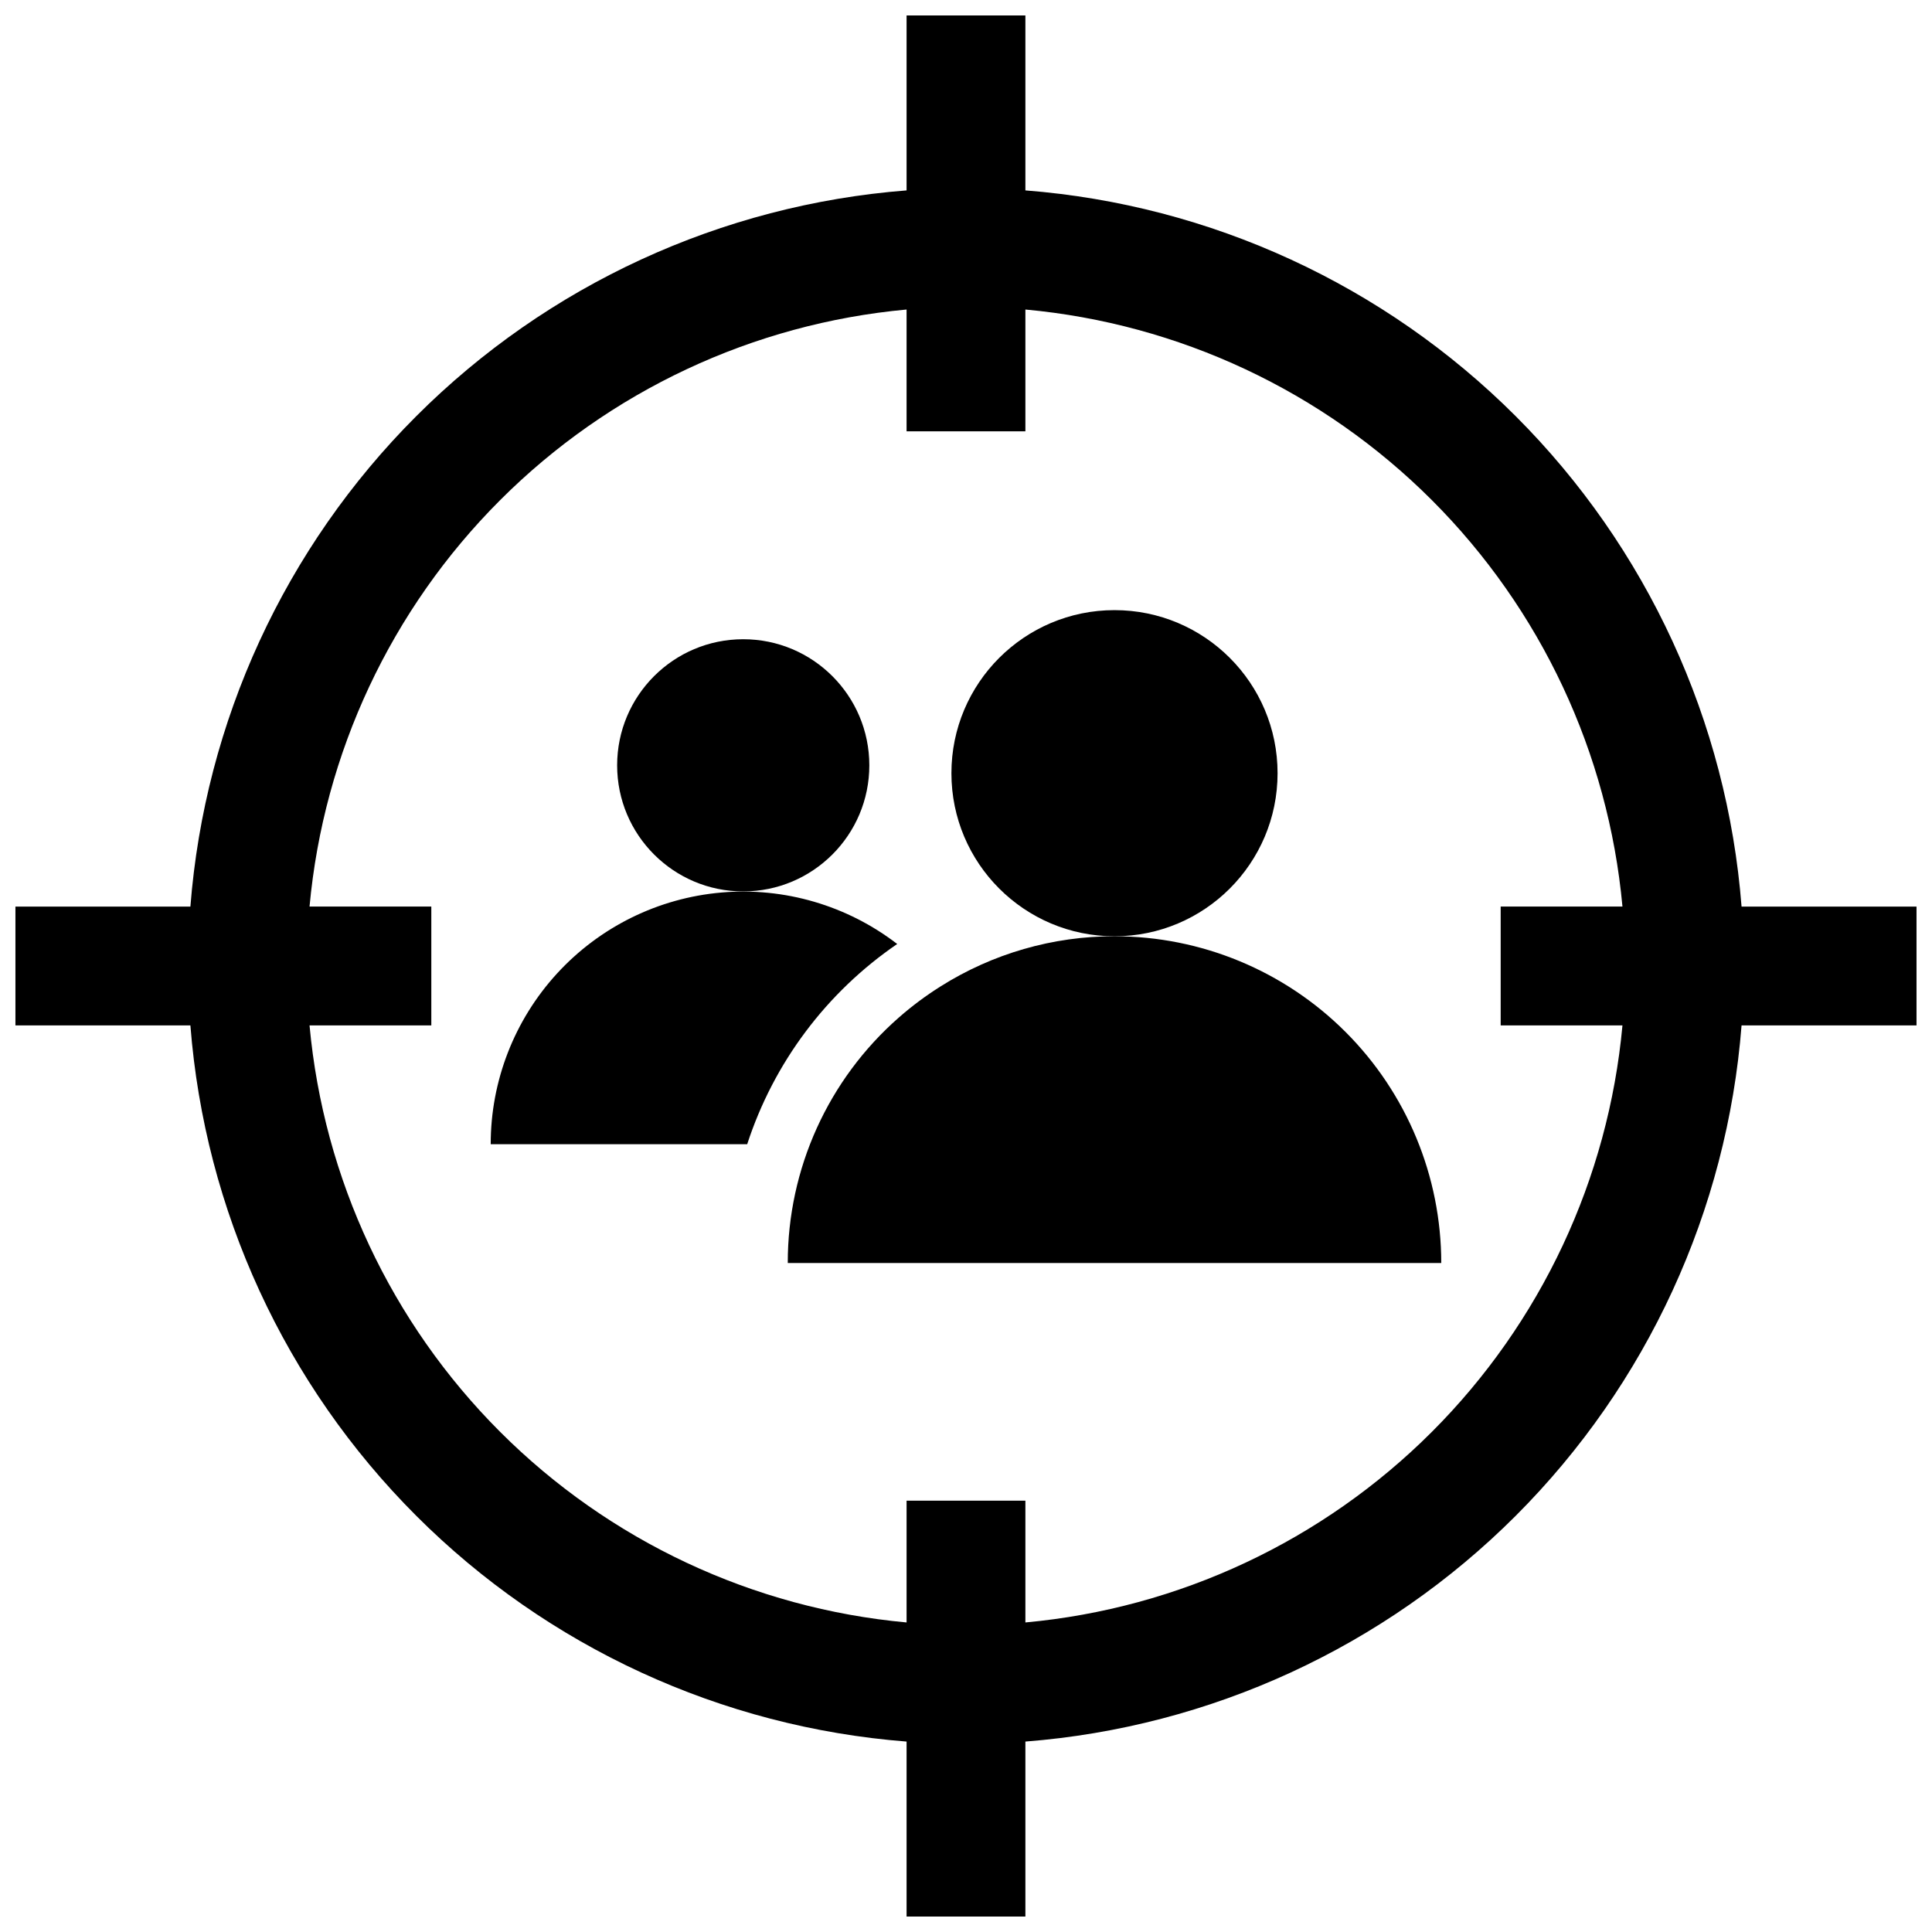
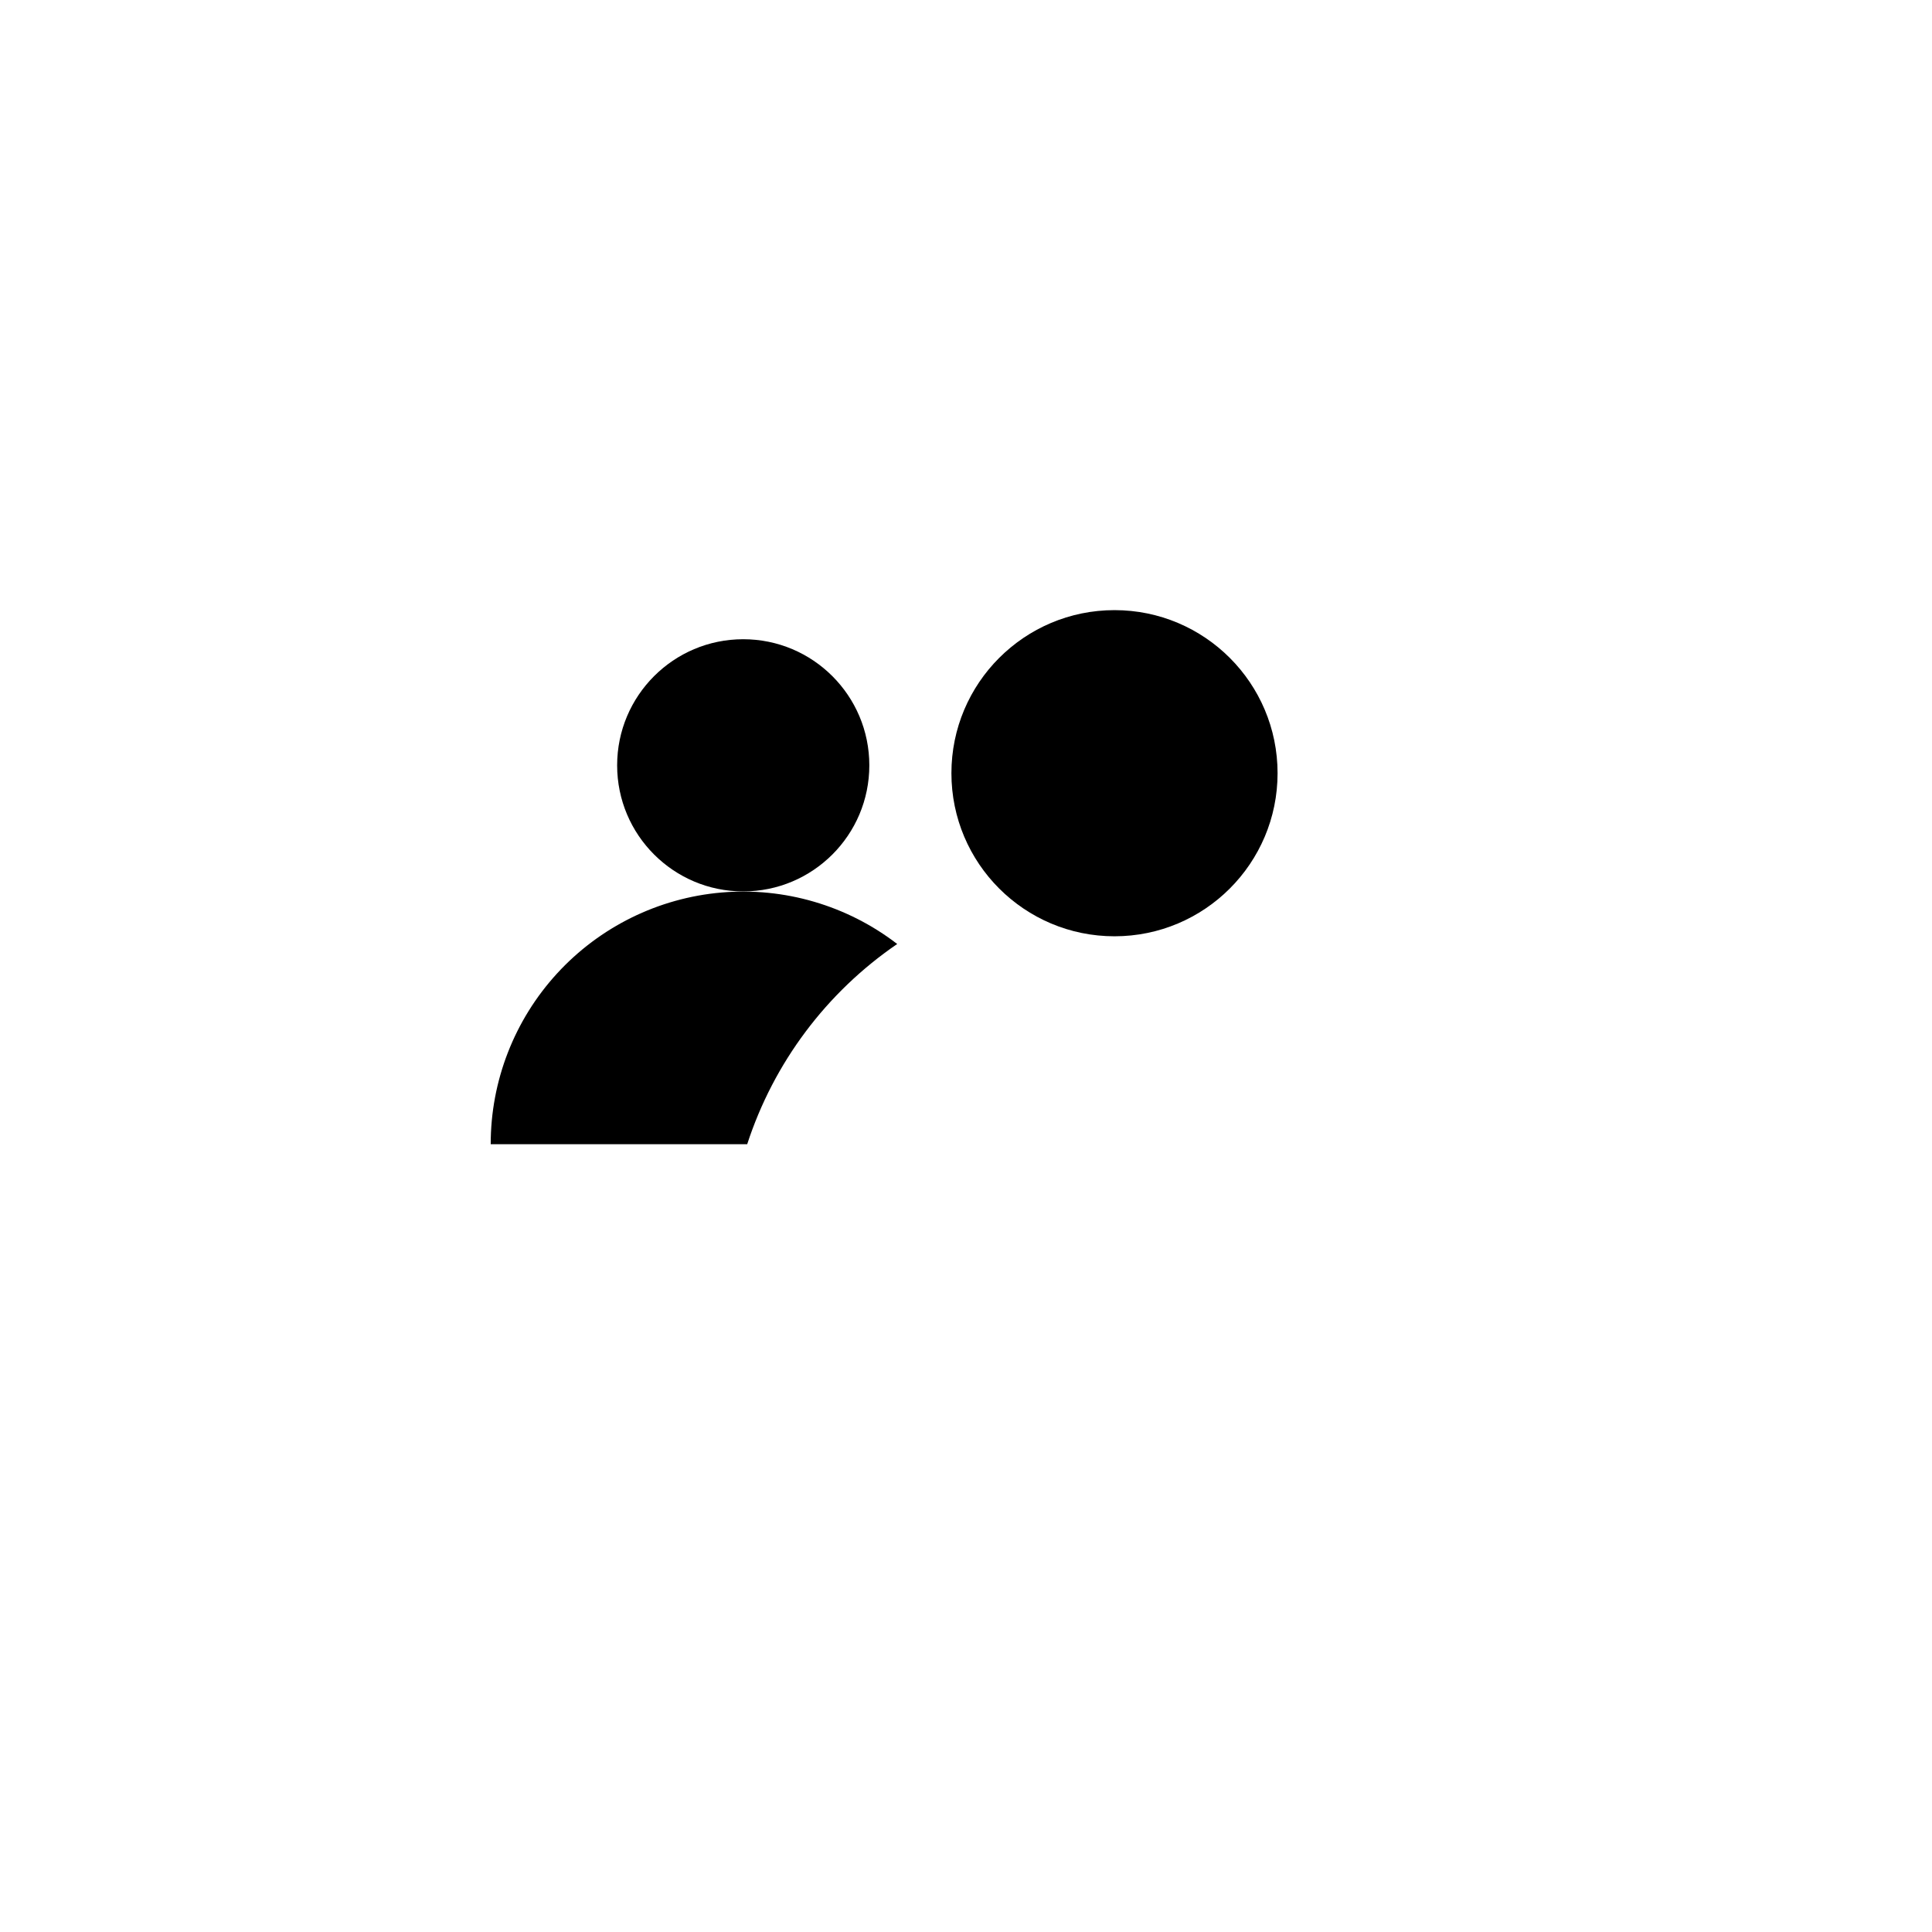
<svg xmlns="http://www.w3.org/2000/svg" width="800px" height="800px" version="1.1" viewBox="144 144 512 512">
  <defs>
    <clipPath id="a">
-       <path d="m148.09 148.09h503.81v503.81h-503.81z" />
-     </clipPath>
+       </clipPath>
  </defs>
  <g clip-path="url(#a)">
    <path d="m415.74 194.46v-46.367h-31.488v46.367c-49.066 3.82-95.152 25.043-129.95 59.844-34.801 34.797-56.023 80.883-59.844 129.95h-46.367v31.488h46.367c3.82 49.066 25.043 95.152 59.844 129.95 34.797 34.797 80.883 56.02 129.95 59.84v46.367h31.488v-46.367c49.066-3.82 95.152-25.043 129.95-59.84 34.797-34.801 56.02-80.887 59.84-129.95h46.367v-31.488h-46.367c-3.82-49.066-25.043-95.152-59.84-129.95-34.801-34.801-80.887-56.023-129.95-59.844zm0 379.51v-32.277h-31.488v32.273c-40.703-3.734-78.812-21.605-107.71-50.508-28.906-28.902-46.773-67.016-50.512-107.72h32.273v-31.488h-32.273c3.738-40.703 21.605-78.812 50.512-107.71 28.902-28.906 67.012-46.773 107.71-50.512v32.273h31.488v-32.273c40.703 3.738 78.816 21.605 107.72 50.512 28.902 28.902 46.773 67.012 50.508 107.71h-32.273v31.488h32.273c-3.734 40.703-21.605 78.816-50.508 107.72-28.902 28.902-67.016 46.773-107.72 50.508z" />
  </g>
  <path d="m374.38 346.82c0 18.453-14.961 33.414-33.418 33.414-18.453 0-33.414-14.961-33.414-33.414 0-18.457 14.961-33.418 33.414-33.418 18.457 0 33.418 14.961 33.418 33.418" />
  <path d="m482.57 348.91c0 23.867-19.348 43.215-43.215 43.215s-43.219-19.348-43.219-43.215c0-23.871 19.352-43.219 43.219-43.219s43.215 19.348 43.215 43.219" />
-   <path d="m439.36 392.12c-16.328-0.023-32.324 4.59-46.129 13.305-3.871 2.438-7.543 5.172-10.984 8.188-18.766 16.426-29.516 40.16-29.48 65.102h173.18c0-22.965-9.121-44.992-25.359-61.23-16.242-16.238-38.266-25.363-61.23-25.363z" />
  <path d="m381.77 394.17c-13.273-10.219-29.898-15.086-46.59-13.641s-32.23 9.102-43.551 21.449c-11.32 12.352-17.598 28.496-17.586 45.25h67.973c7.027-21.59 21.008-40.25 39.754-53.059z" />
</svg>